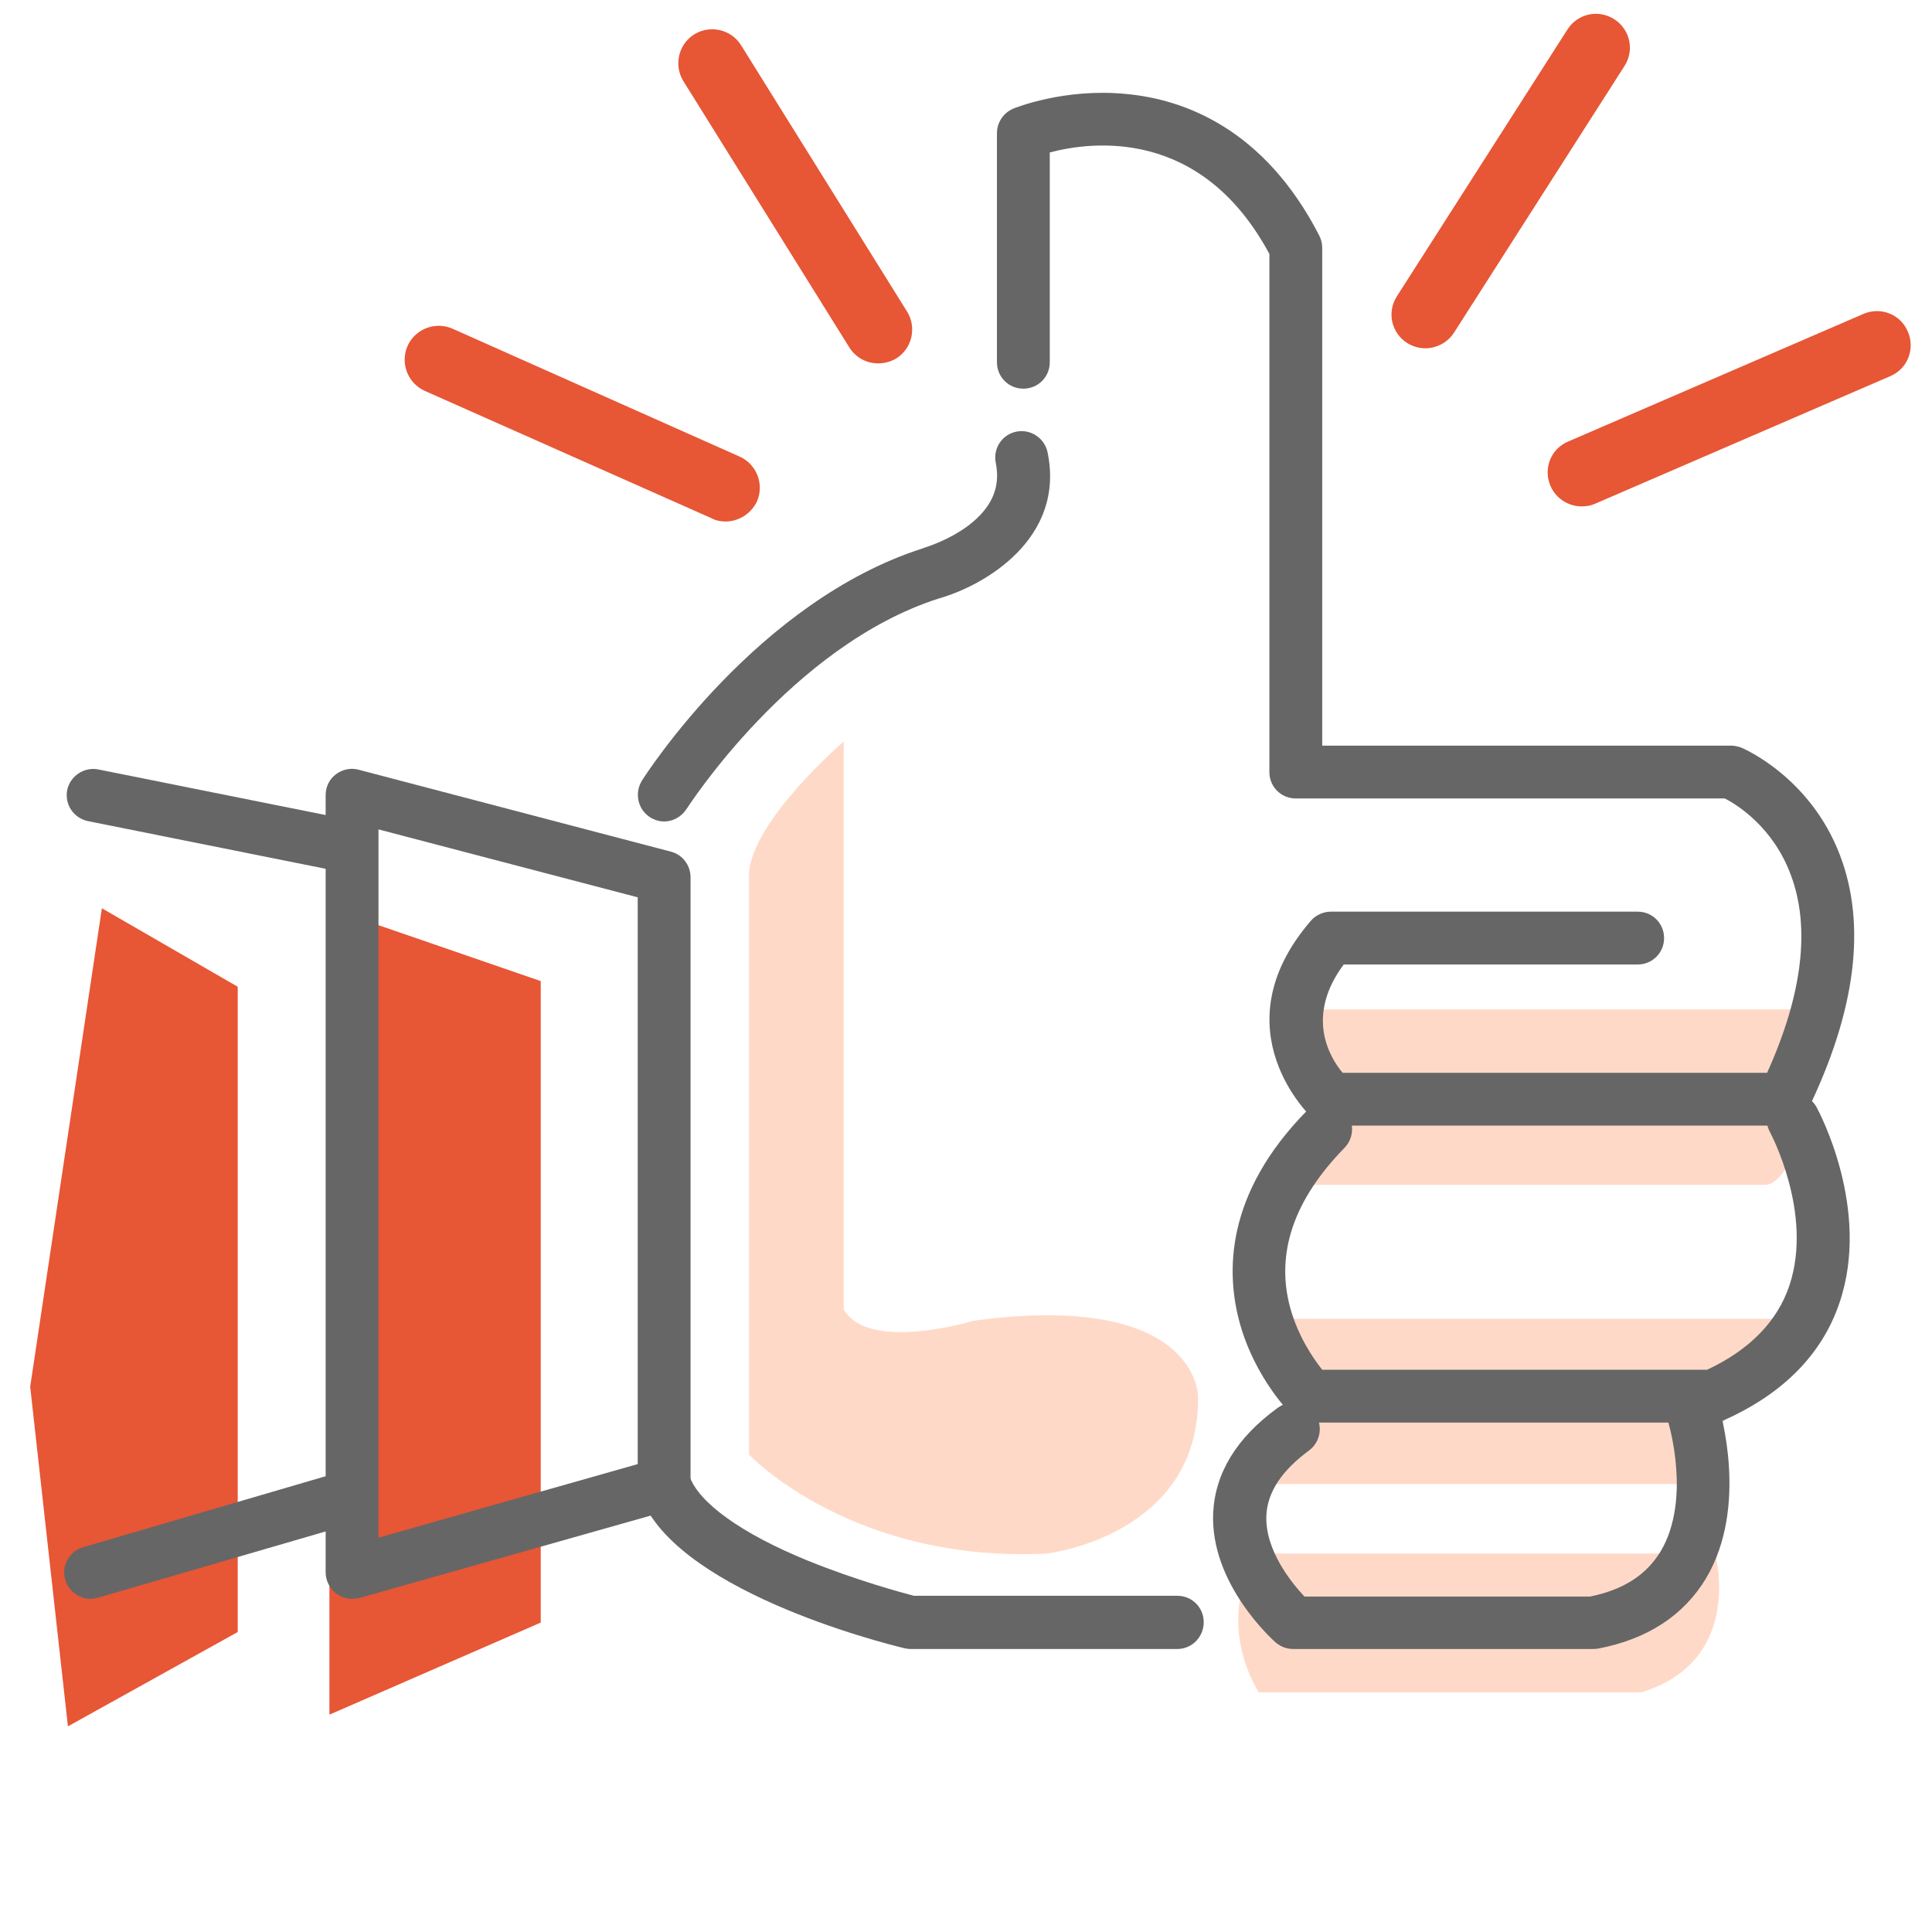
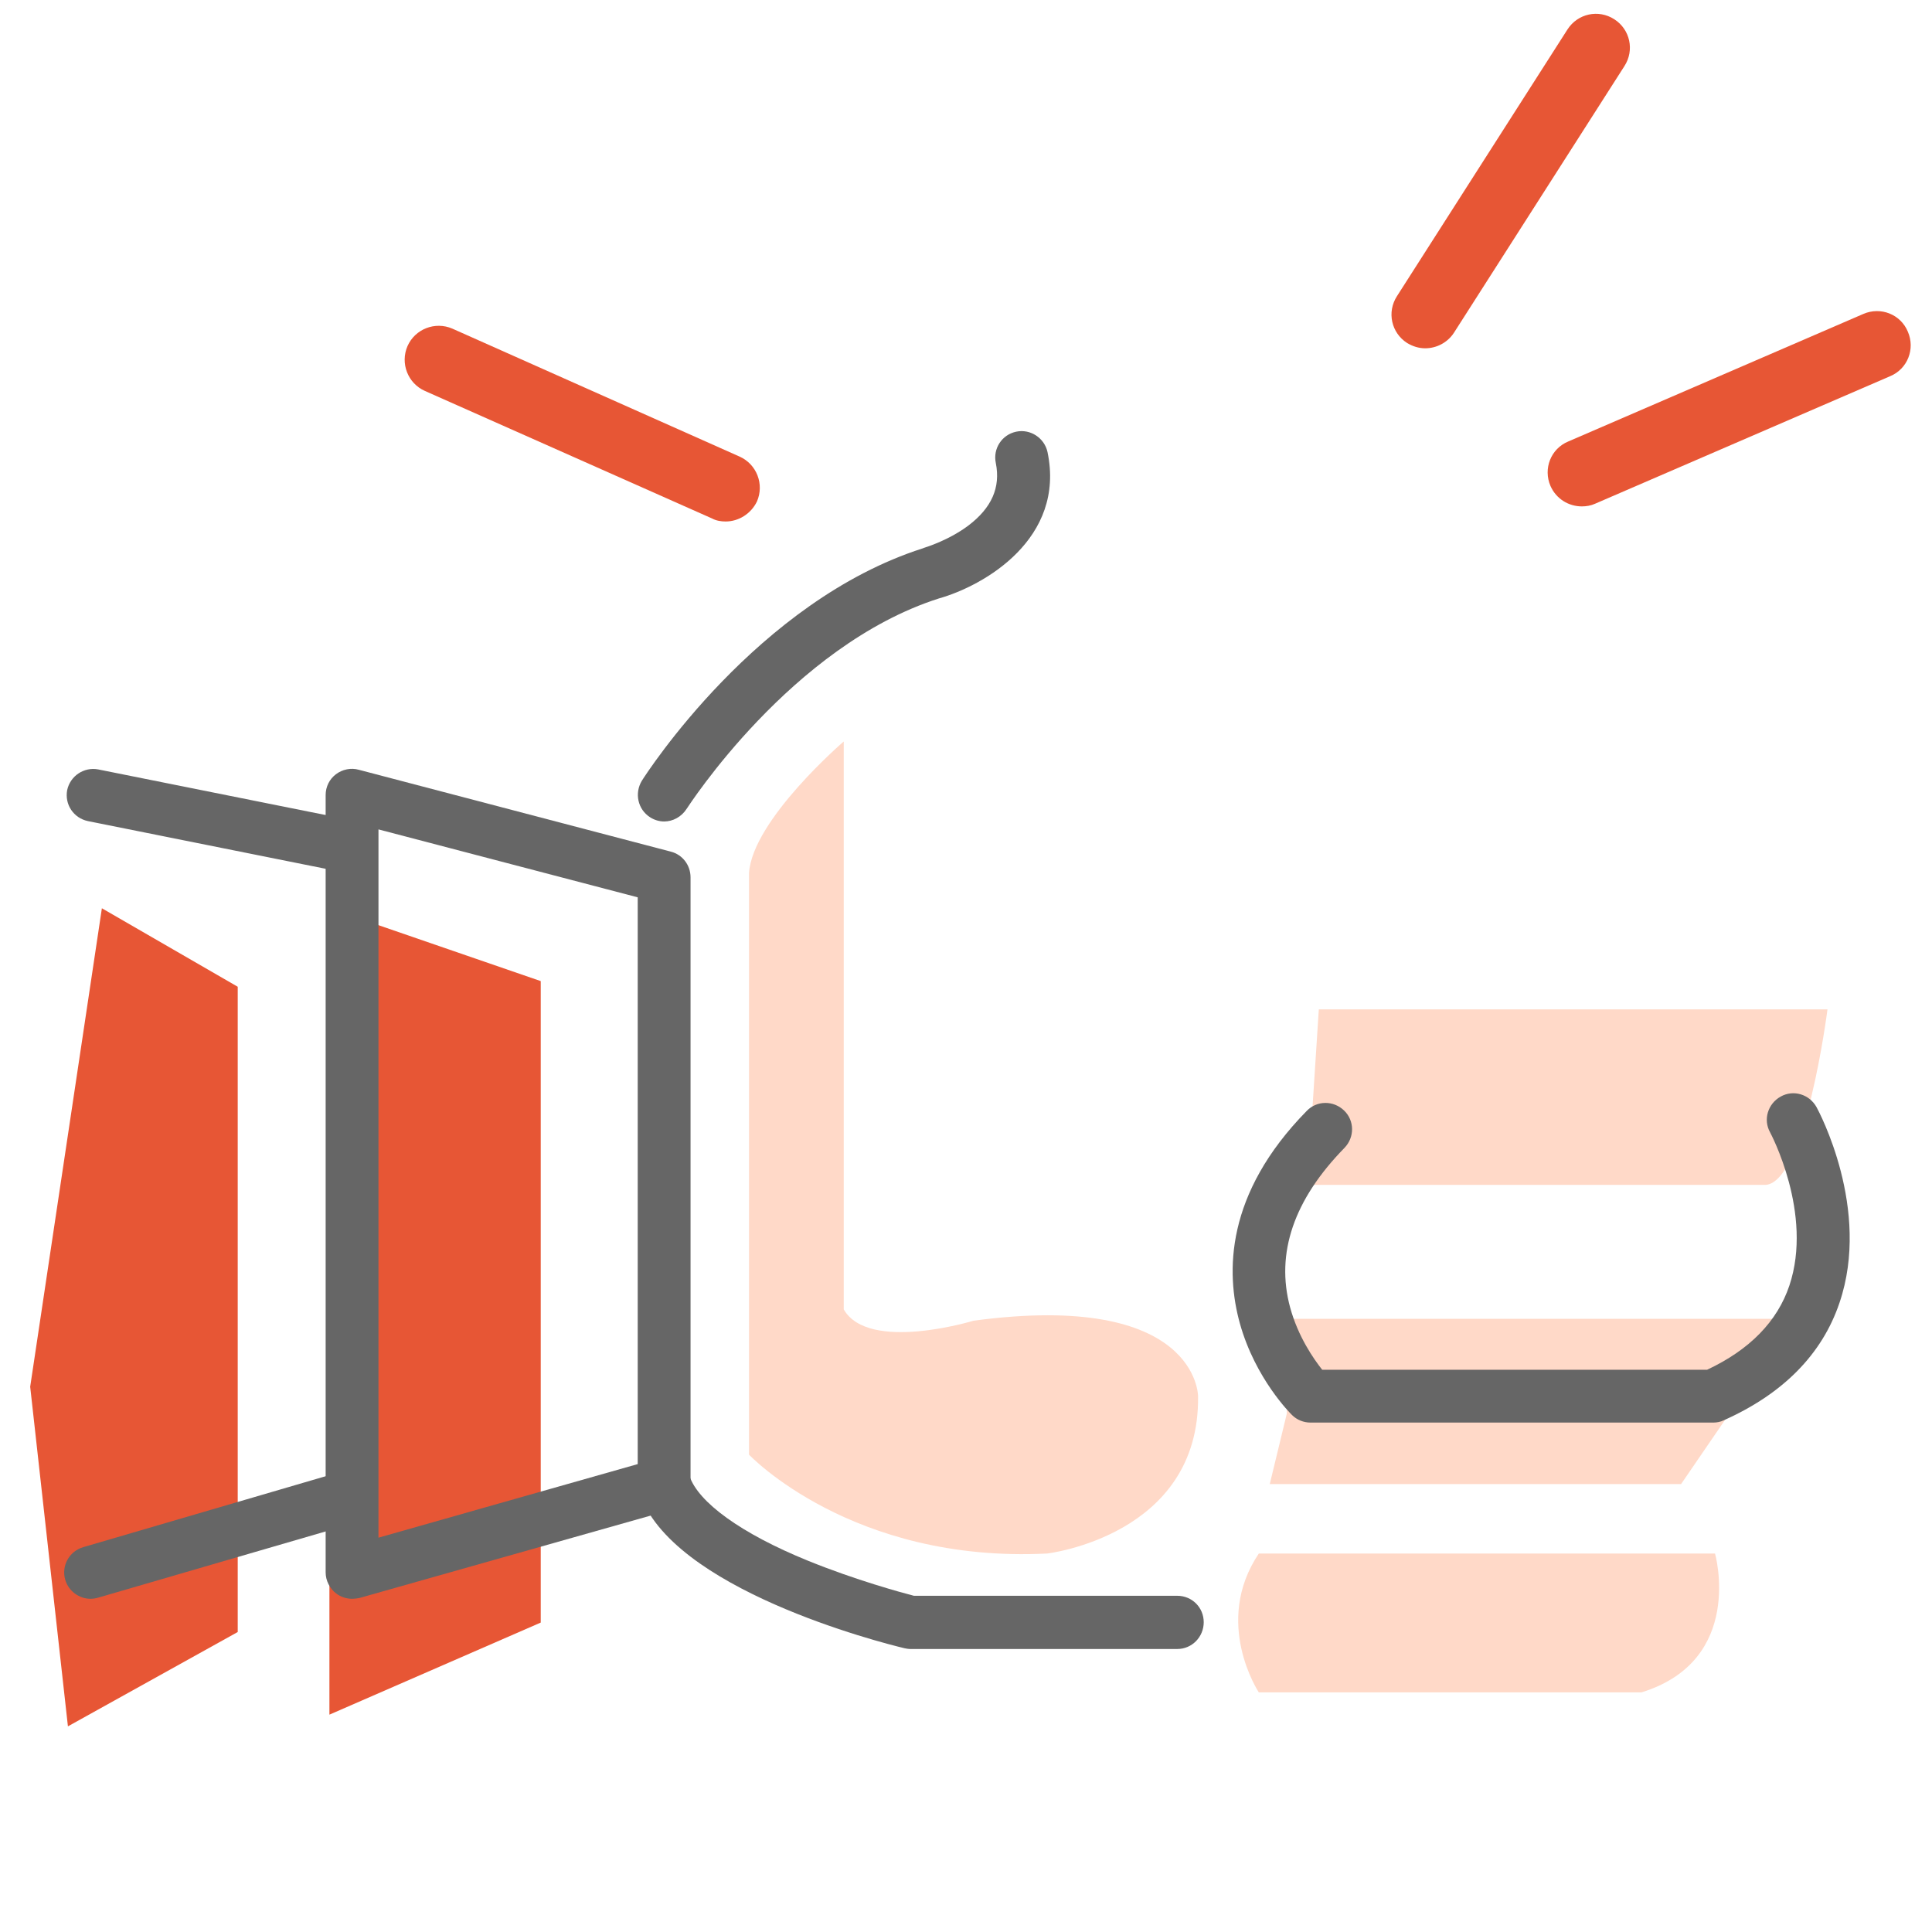
<svg xmlns="http://www.w3.org/2000/svg" version="1.1" id="Layer_2_1_" x="0px" y="0px" viewBox="0 0 512 512" style="enable-background:new 0 0 512 512;" xml:space="preserve">
  <style type="text/css">
	.st0{fill:#E75635;}
	.st1{fill:#FFD9C8;}
	.st2{fill:#666666;}
</style>
  <g>
    <polygon class="st0" points="63,432.5 63,261.5 27,240.7 8,367.5 18,457.5  " />
    <path class="st1" d="M333.6,411.7h120.9c0,0,8,28.3-19.5,36.8H333.6C333.6,448.5,321.3,430,333.6,411.7z" />
    <polygon class="st1" points="342,349.5 475.5,349.5 445.5,393.3 336.5,393.3 341,374.7  " />
    <path class="st1" d="M349.5,267.5h134.8c0,0-5.8,45.5-16.3,46.5H346.5L349.5,267.5z" />
    <polygon class="st0" points="143.3,260 87.3,240.7 87.3,454.4 143.3,430  " />
    <path class="st2" d="M93.3,423.7c-1.5,0-3-0.5-4.2-1.4c-1.7-1.3-2.8-3.4-2.8-5.6v-206c0-2.2,1-4.2,2.7-5.5c1.7-1.3,4-1.8,6.1-1.2   l82.7,21.7c3.1,0.8,5.2,3.6,5.2,6.8v160.9c0,3.1-2.1,5.9-5.1,6.7l-82.7,23.4C94.6,423.6,93.9,423.7,93.3,423.7z M100.3,219.8v187.7   L169,388V237.8L100.3,219.8z" />
    <path class="st2" d="M91,231c-0.5,0-0.9,0-1.4-0.1l-66.3-13.3c-3.8-0.8-6.2-4.4-5.5-8.2c0.8-3.8,4.5-6.2,8.2-5.5l66.3,13.3   c3.8,0.8,6.2,4.4,5.5,8.2C97.2,228.7,94.3,231,91,231z" />
    <path class="st2" d="M24,423.7c-3,0-5.8-2-6.7-5c-1.1-3.7,1-7.6,4.8-8.7l66.3-19.4c3.7-1.1,7.6,1,8.7,4.8c1.1,3.7-1,7.6-4.8,8.7   L26,423.4C25.3,423.6,24.6,423.7,24,423.7z" />
    <path class="st2" d="M176,217.7c-1.3,0-2.6-0.4-3.7-1.1c-3.3-2.1-4.2-6.4-2.2-9.7c1.2-1.9,30.6-47.6,74.5-61.6   c0.1,0,0.2-0.1,0.2-0.1c0,0,6.3-1.8,11.8-5.9c6.2-4.7,8.6-10.1,7.3-16.6c-0.8-3.8,1.6-7.5,5.4-8.3c3.8-0.8,7.5,1.7,8.3,5.4   c4.8,22.9-16.7,35.4-28.8,38.8c-39.1,12.5-66.5,55.3-66.8,55.7C180.6,216.5,178.3,217.7,176,217.7z" />
-     <path class="st2" d="M472.7,298.3h-120c-1.7,0-3.4-0.6-4.7-1.8c-0.3-0.2-25.5-23.6-0.6-52.5c1.3-1.5,3.3-2.4,5.3-2.4H434   c3.9,0,7,3.1,7,7s-3.1,7-7,7h-77.9c-10.2,13.7-3.8,24.5-0.3,28.7h112.5c9.4-20.8,11.5-38.5,6.3-52.4c-4.7-12.7-14.2-18.6-17.5-20.3   H343.4c-3.9,0-7-3.1-7-7V67.3c-18.1-33.7-47.2-29.8-58.2-26.9V96c0,3.9-3.1,7-7,7s-7-3.1-7-7V35.3c0-2.8,1.7-5.4,4.3-6.5   c0.5-0.2,13.5-5.5,29.9-3.9c15.3,1.4,36.6,9.1,51.2,37.5c0.5,1,0.8,2.1,0.8,3.2v132h108.3c0.9,0,1.8,0.2,2.7,0.5   c0.7,0.3,18.3,7.8,26.2,28.5c7.1,18.6,4.2,41.4-8.6,67.7C477.8,296.8,475.4,298.3,472.7,298.3z" />
    <path class="st2" d="M454,377H347.3c-1.8,0-3.6-0.7-4.9-2c-0.4-0.4-9.7-9.6-13.8-24.2c-3.8-13.6-3.9-34.4,17.7-56.4   c2.7-2.8,7.1-2.8,9.9-0.1c2.8,2.7,2.8,7.1,0.1,9.9c-13.4,13.7-18.3,27.9-14.4,42.3c2.1,7.7,6.2,13.6,8.5,16.5h102   c11.3-5.3,18.6-12.8,21.8-22.3c6.4-19.1-5-40.4-5.1-40.6c-1.9-3.4-0.6-7.6,2.8-9.5c3.4-1.9,7.6-0.6,9.5,2.8   c0.6,1.1,14.5,27,6.1,51.8c-4.6,13.7-15,24.2-30.7,31.2C456,376.8,455,377,454,377z" />
-     <path class="st2" d="M422,437h-79.3c-1.7,0-3.3-0.6-4.6-1.7c-0.7-0.6-17.4-15.5-16.6-34.3c0.5-10.6,6.2-20,17.1-27.9   c3.1-2.3,7.5-1.6,9.8,1.5c2.3,3.1,1.6,7.5-1.5,9.8c-7.2,5.3-11,11-11.3,17.2c-0.4,9.2,6.7,17.9,10.1,21.5h75.7   c8.8-1.8,14.9-5.7,18.7-12c4.2-7,4.6-15.9,4.1-22.1c-0.5-6.9-2.1-12.1-2.1-12.1c-1.1-3.7,0.9-7.6,4.6-8.8c3.7-1.1,7.6,0.9,8.8,4.6   c0.3,1.1,8,26.5-3.4,45.6c-5.9,9.8-15.5,16.1-28.6,18.6C422.9,437,422.4,437,422,437z" />
    <path class="st2" d="M312,437h-70.7c-0.6,0-1.1-0.1-1.6-0.2c-6.3-1.5-62.1-15.7-70.3-41.4c-1.2-3.7,0.8-7.6,4.5-8.8   c3.7-1.2,7.6,0.8,8.8,4.5c2.3,7,13.7,15.3,31.4,22.5c12.8,5.2,25,8.5,28.1,9.3H312c3.9,0,7,3.1,7,7S315.9,437,312,437z" />
-     <path class="st0" d="M232.7,96.3c-3,0-5.9-1.5-7.6-4.2l-44-70.6c-2.6-4.2-1.3-9.8,2.9-12.4c4.2-2.6,9.8-1.3,12.4,2.9l44,70.6   c2.6,4.2,1.3,9.8-2.9,12.4C236,95.9,234.3,96.3,232.7,96.3z" />
    <path class="st0" d="M192.3,138.2c-1.2,0-2.5-0.2-3.6-0.8l-76.1-33.8c-4.5-2-6.6-7.3-4.6-11.9c2-4.5,7.3-6.6,11.9-4.6L196,121   c4.5,2,6.6,7.3,4.6,11.9C199,136.2,195.7,138.2,192.3,138.2z" />
    <path class="st0" d="M377.7,92.3c-1.7,0-3.3-0.5-4.8-1.4c-4.2-2.7-5.4-8.2-2.7-12.4l45.2-70.7c2.7-4.2,8.2-5.4,12.4-2.7   c4.2,2.7,5.4,8.2,2.7,12.4l-45.2,70.7C383.6,90.8,380.7,92.3,377.7,92.3z" />
    <path class="st0" d="M419.2,134.2c-3.5,0-6.8-2-8.3-5.4c-2-4.6,0.1-9.9,4.7-11.8l78.2-33.8c4.6-2,9.9,0.1,11.8,4.7   c2,4.6-0.1,9.9-4.7,11.8l-78.2,33.8C421.6,134,420.4,134.2,419.2,134.2z" />
    <path class="st1" d="M223.6,196.5c0,0-24.1,20.7-25.1,34.8v154.2c0,0,27.2,28.8,79,26.2c0,0,40.5-4.7,40-41.7c0,0,0-28-59.5-20   c0,0-27.8,8.5-34.4-3V196.5z" />
  </g>
</svg>